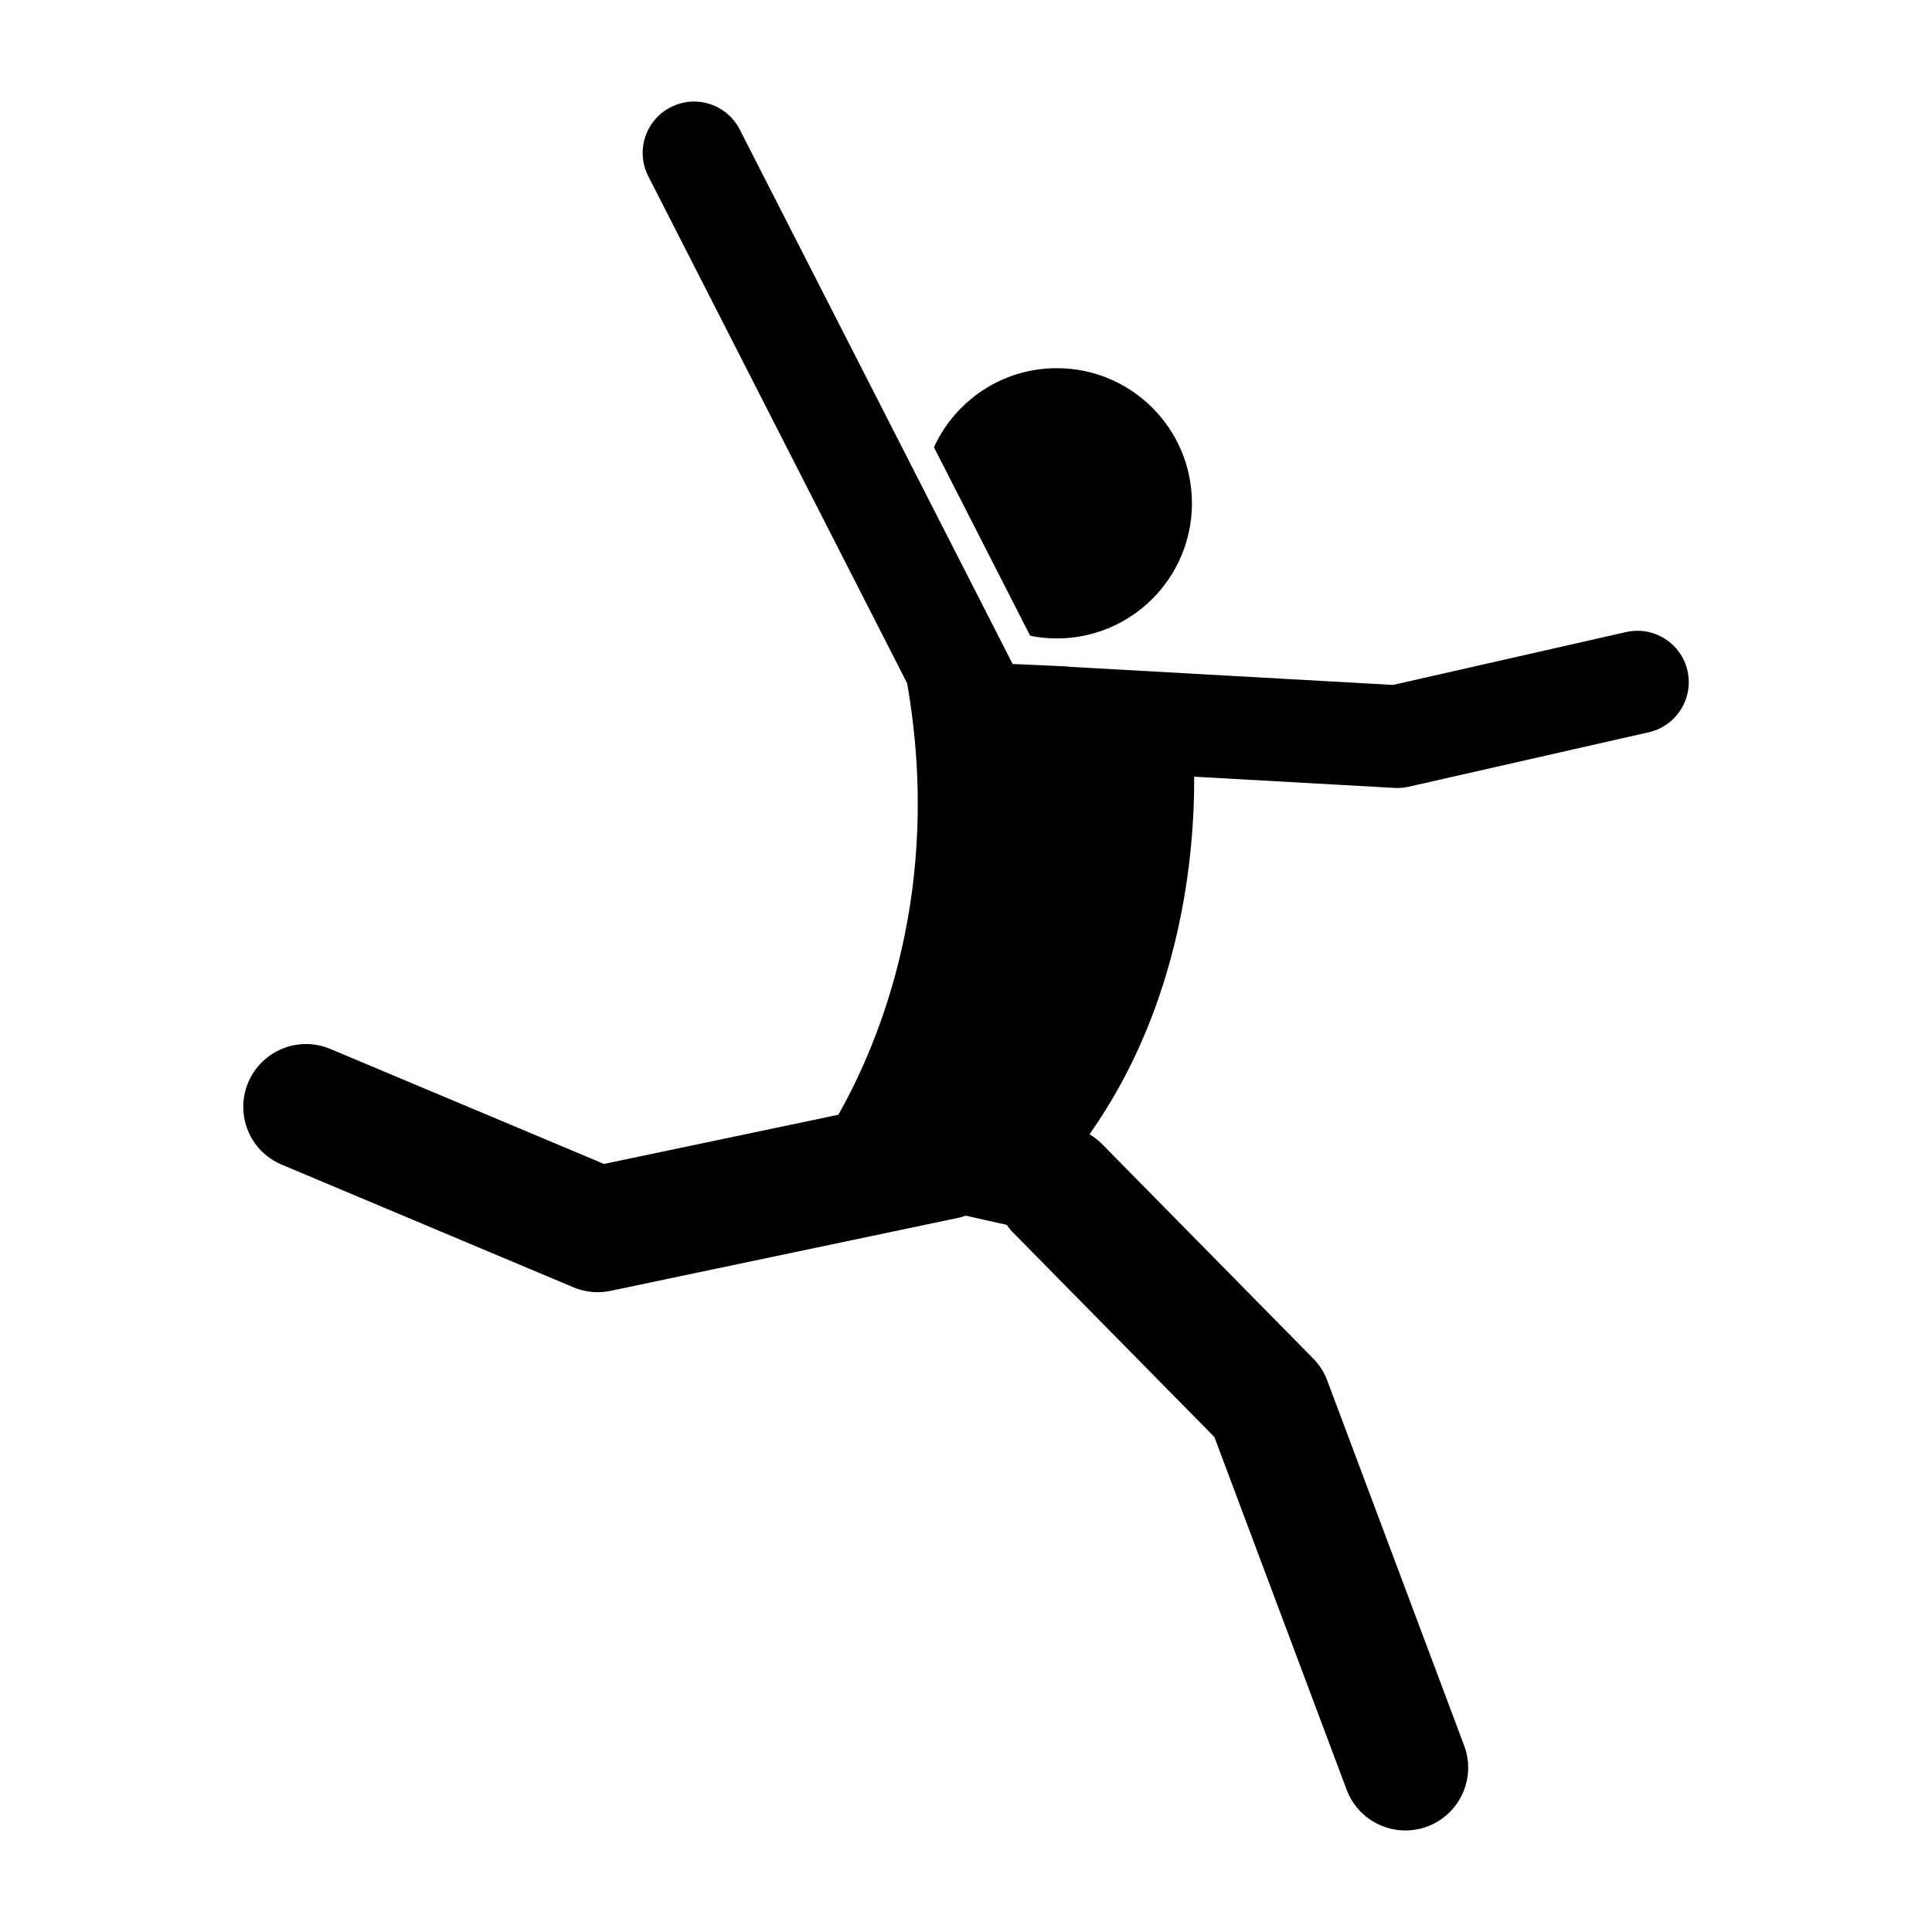
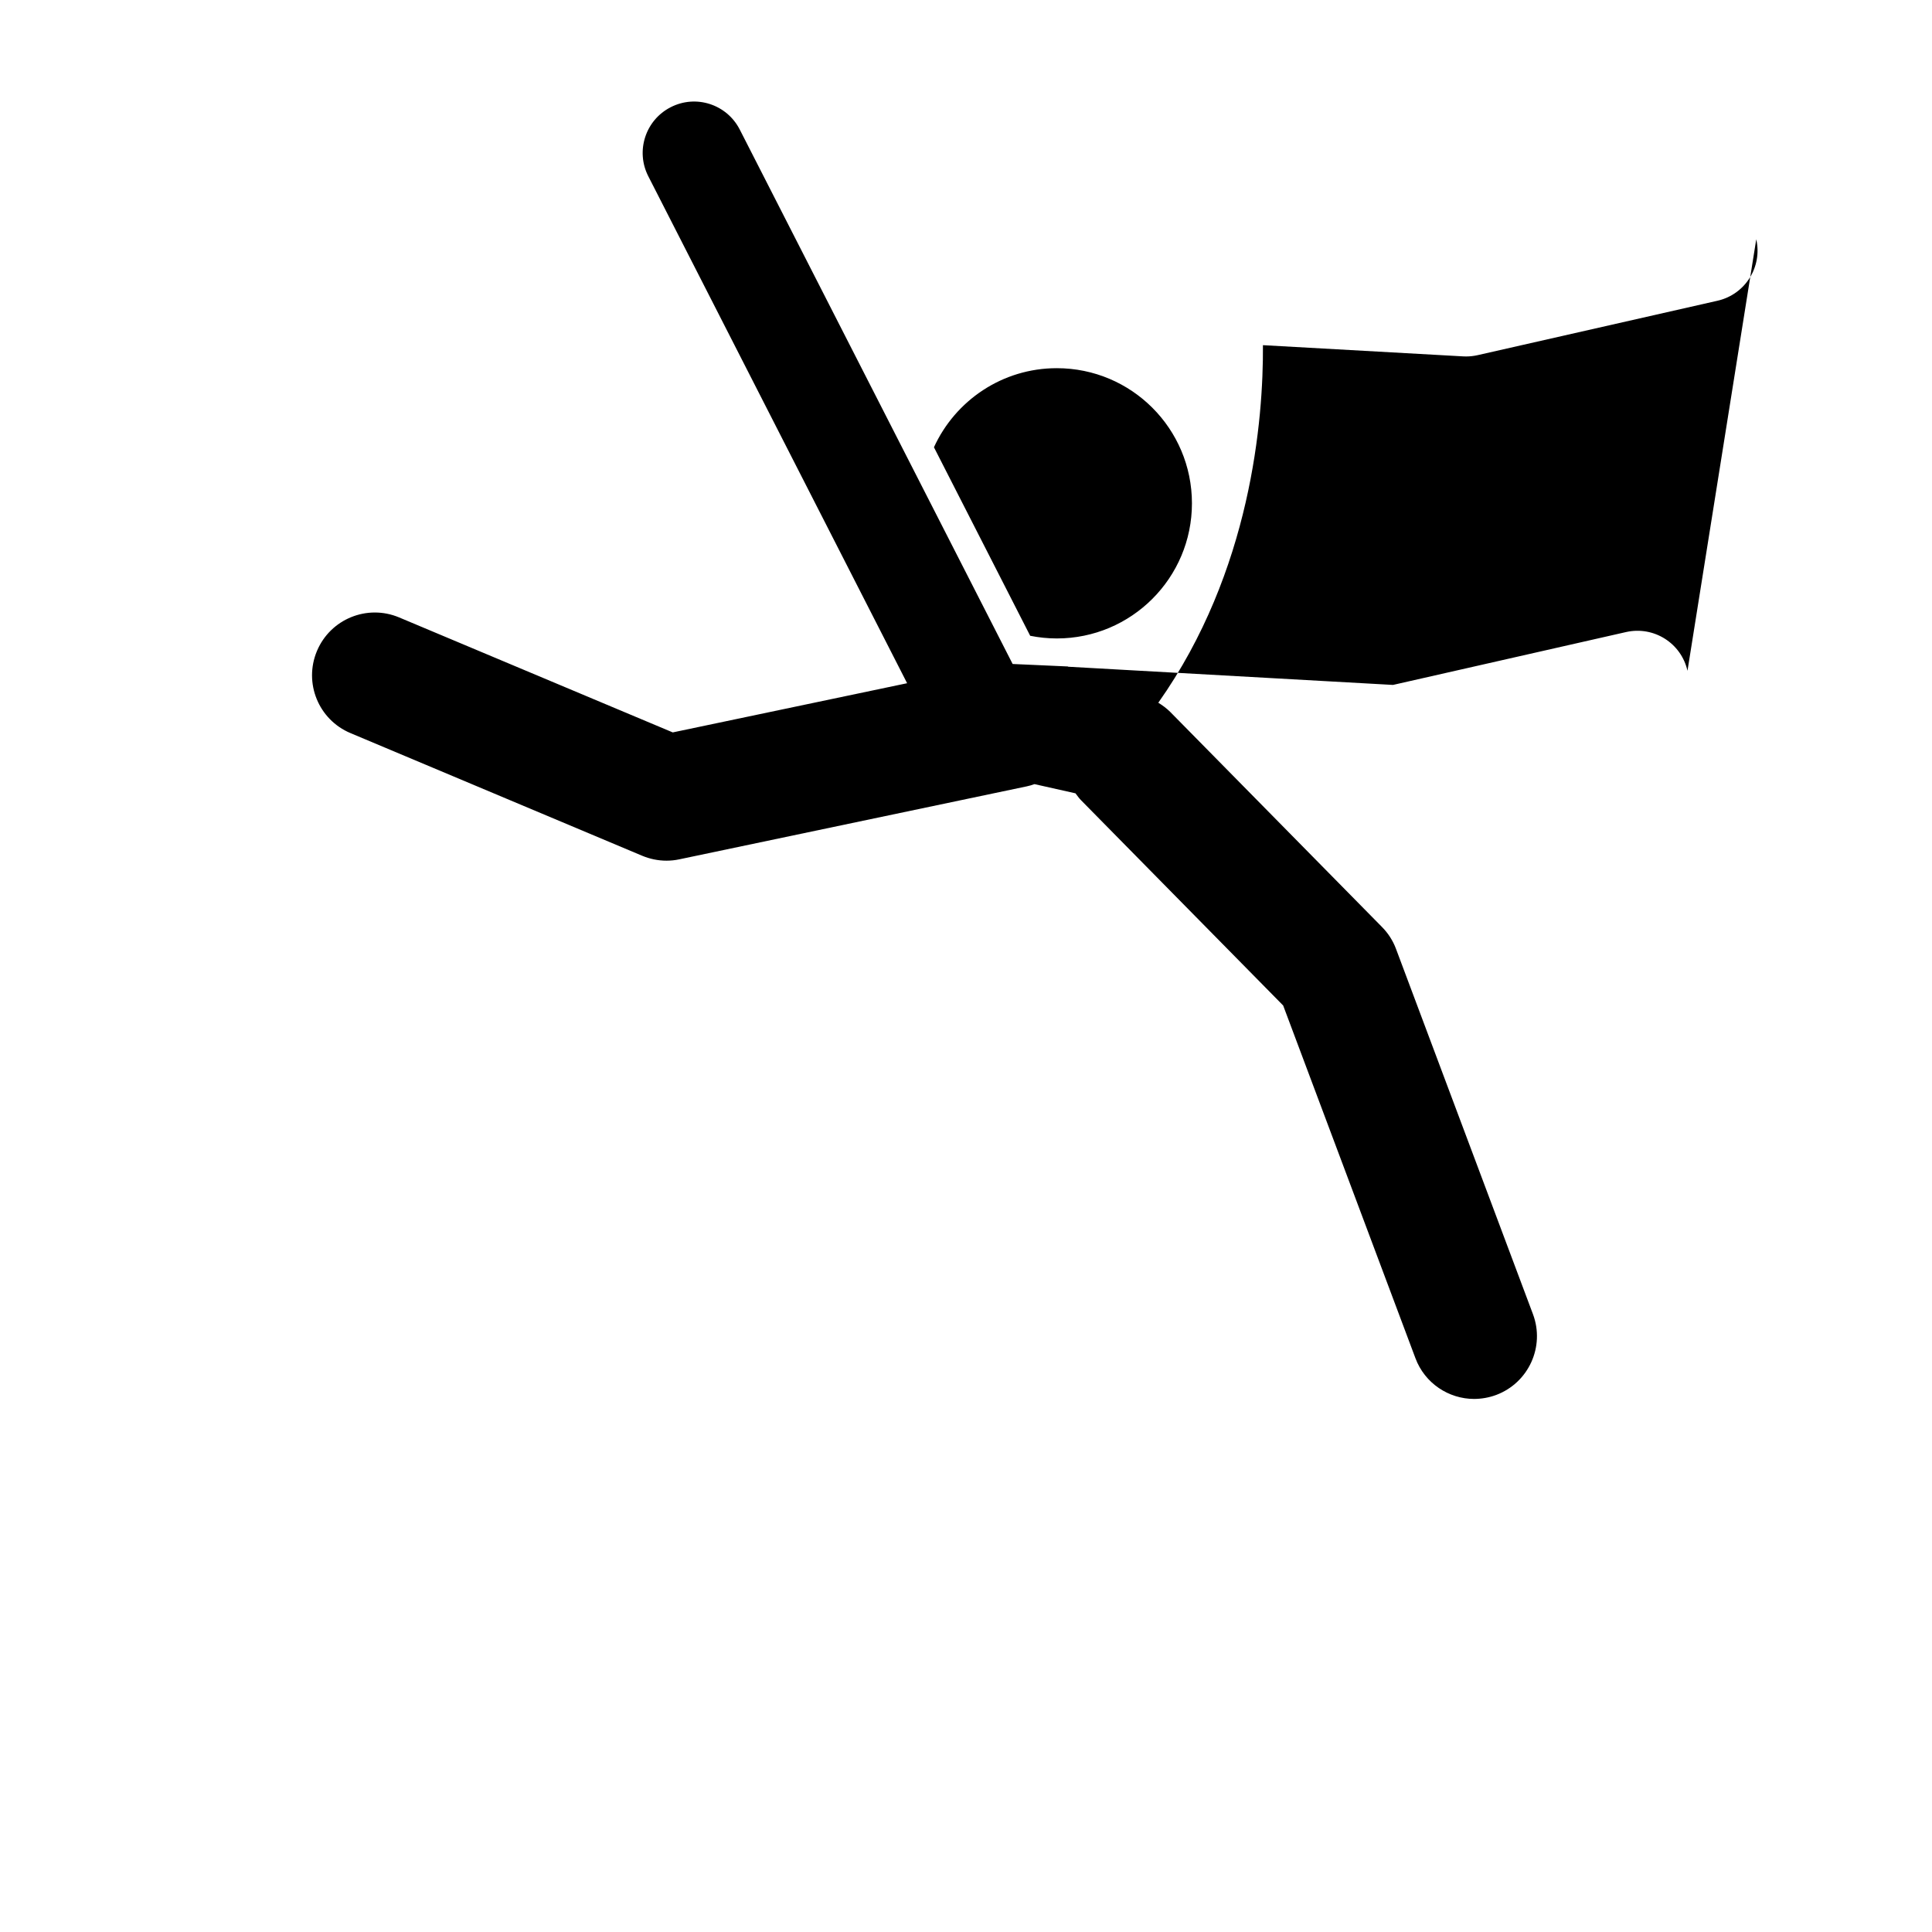
<svg xmlns="http://www.w3.org/2000/svg" fill="#000000" width="800px" height="800px" version="1.1" viewBox="144 144 512 512">
-   <path d="m417.01 312.49-25.504-49.961c5.648-12.359 18.094-20.957 32.555-20.957 19.789 0 35.816 16.031 35.816 35.812 0 19.773-16.035 35.812-35.816 35.812-2.414-0.004-4.762-0.25-7.051-0.707zm174.19 9.277c-1.664-7.336-8.922-11.926-16.289-10.262l-61.75 14.008-86.039-4.82-0.145-0.074-14.617-0.656-72.312-141.62c-3.422-6.707-11.613-9.367-18.309-5.93-6.691 3.414-9.352 11.613-5.934 18.297l68.59 134.35c9.582 54.703-7.402 95.254-18.227 114.36l-62.105 13.035-72.512-30.469c-8.457-3.562-18.211 0.406-21.781 8.887-3.562 8.48 0.418 18.219 8.891 21.77l77.293 32.5c2.055 0.855 4.238 1.305 6.445 1.305 1.137 0 2.293-0.117 3.426-0.363l92.055-19.332c0.707-0.145 1.379-0.352 2.047-0.59 3.965 0.875 7.594 1.691 10.863 2.438 0.453 0.598 0.887 1.23 1.43 1.789l53.605 54.438 35.051 93.465c2.488 6.676 8.836 10.801 15.559 10.801 1.953-0.012 3.934-0.344 5.856-1.062 8.59-3.234 12.953-12.82 9.73-21.41l-36.289-96.785c-0.805-2.176-2.082-4.16-3.715-5.812l-56.094-56.969c-0.977-0.977-2.062-1.777-3.188-2.465 24.645-34.891 27.852-75.129 27.73-94.758l53.09 2.973c0.258 0.004 0.504 0.02 0.754 0.02 1.012 0 2.016-0.117 3.012-0.336l63.617-14.434c7.328-1.668 11.926-8.957 10.262-16.285z" />
+   <path d="m417.01 312.49-25.504-49.961c5.648-12.359 18.094-20.957 32.555-20.957 19.789 0 35.816 16.031 35.816 35.812 0 19.773-16.035 35.812-35.816 35.812-2.414-0.004-4.762-0.25-7.051-0.707zm174.19 9.277c-1.664-7.336-8.922-11.926-16.289-10.262l-61.75 14.008-86.039-4.82-0.145-0.074-14.617-0.656-72.312-141.62c-3.422-6.707-11.613-9.367-18.309-5.93-6.691 3.414-9.352 11.613-5.934 18.297l68.59 134.35l-62.105 13.035-72.512-30.469c-8.457-3.562-18.211 0.406-21.781 8.887-3.562 8.48 0.418 18.219 8.891 21.77l77.293 32.5c2.055 0.855 4.238 1.305 6.445 1.305 1.137 0 2.293-0.117 3.426-0.363l92.055-19.332c0.707-0.145 1.379-0.352 2.047-0.59 3.965 0.875 7.594 1.691 10.863 2.438 0.453 0.598 0.887 1.23 1.43 1.789l53.605 54.438 35.051 93.465c2.488 6.676 8.836 10.801 15.559 10.801 1.953-0.012 3.934-0.344 5.856-1.062 8.59-3.234 12.953-12.82 9.73-21.41l-36.289-96.785c-0.805-2.176-2.082-4.16-3.715-5.812l-56.094-56.969c-0.977-0.977-2.062-1.777-3.188-2.465 24.645-34.891 27.852-75.129 27.73-94.758l53.09 2.973c0.258 0.004 0.504 0.02 0.754 0.02 1.012 0 2.016-0.117 3.012-0.336l63.617-14.434c7.328-1.668 11.926-8.957 10.262-16.285z" />
</svg>